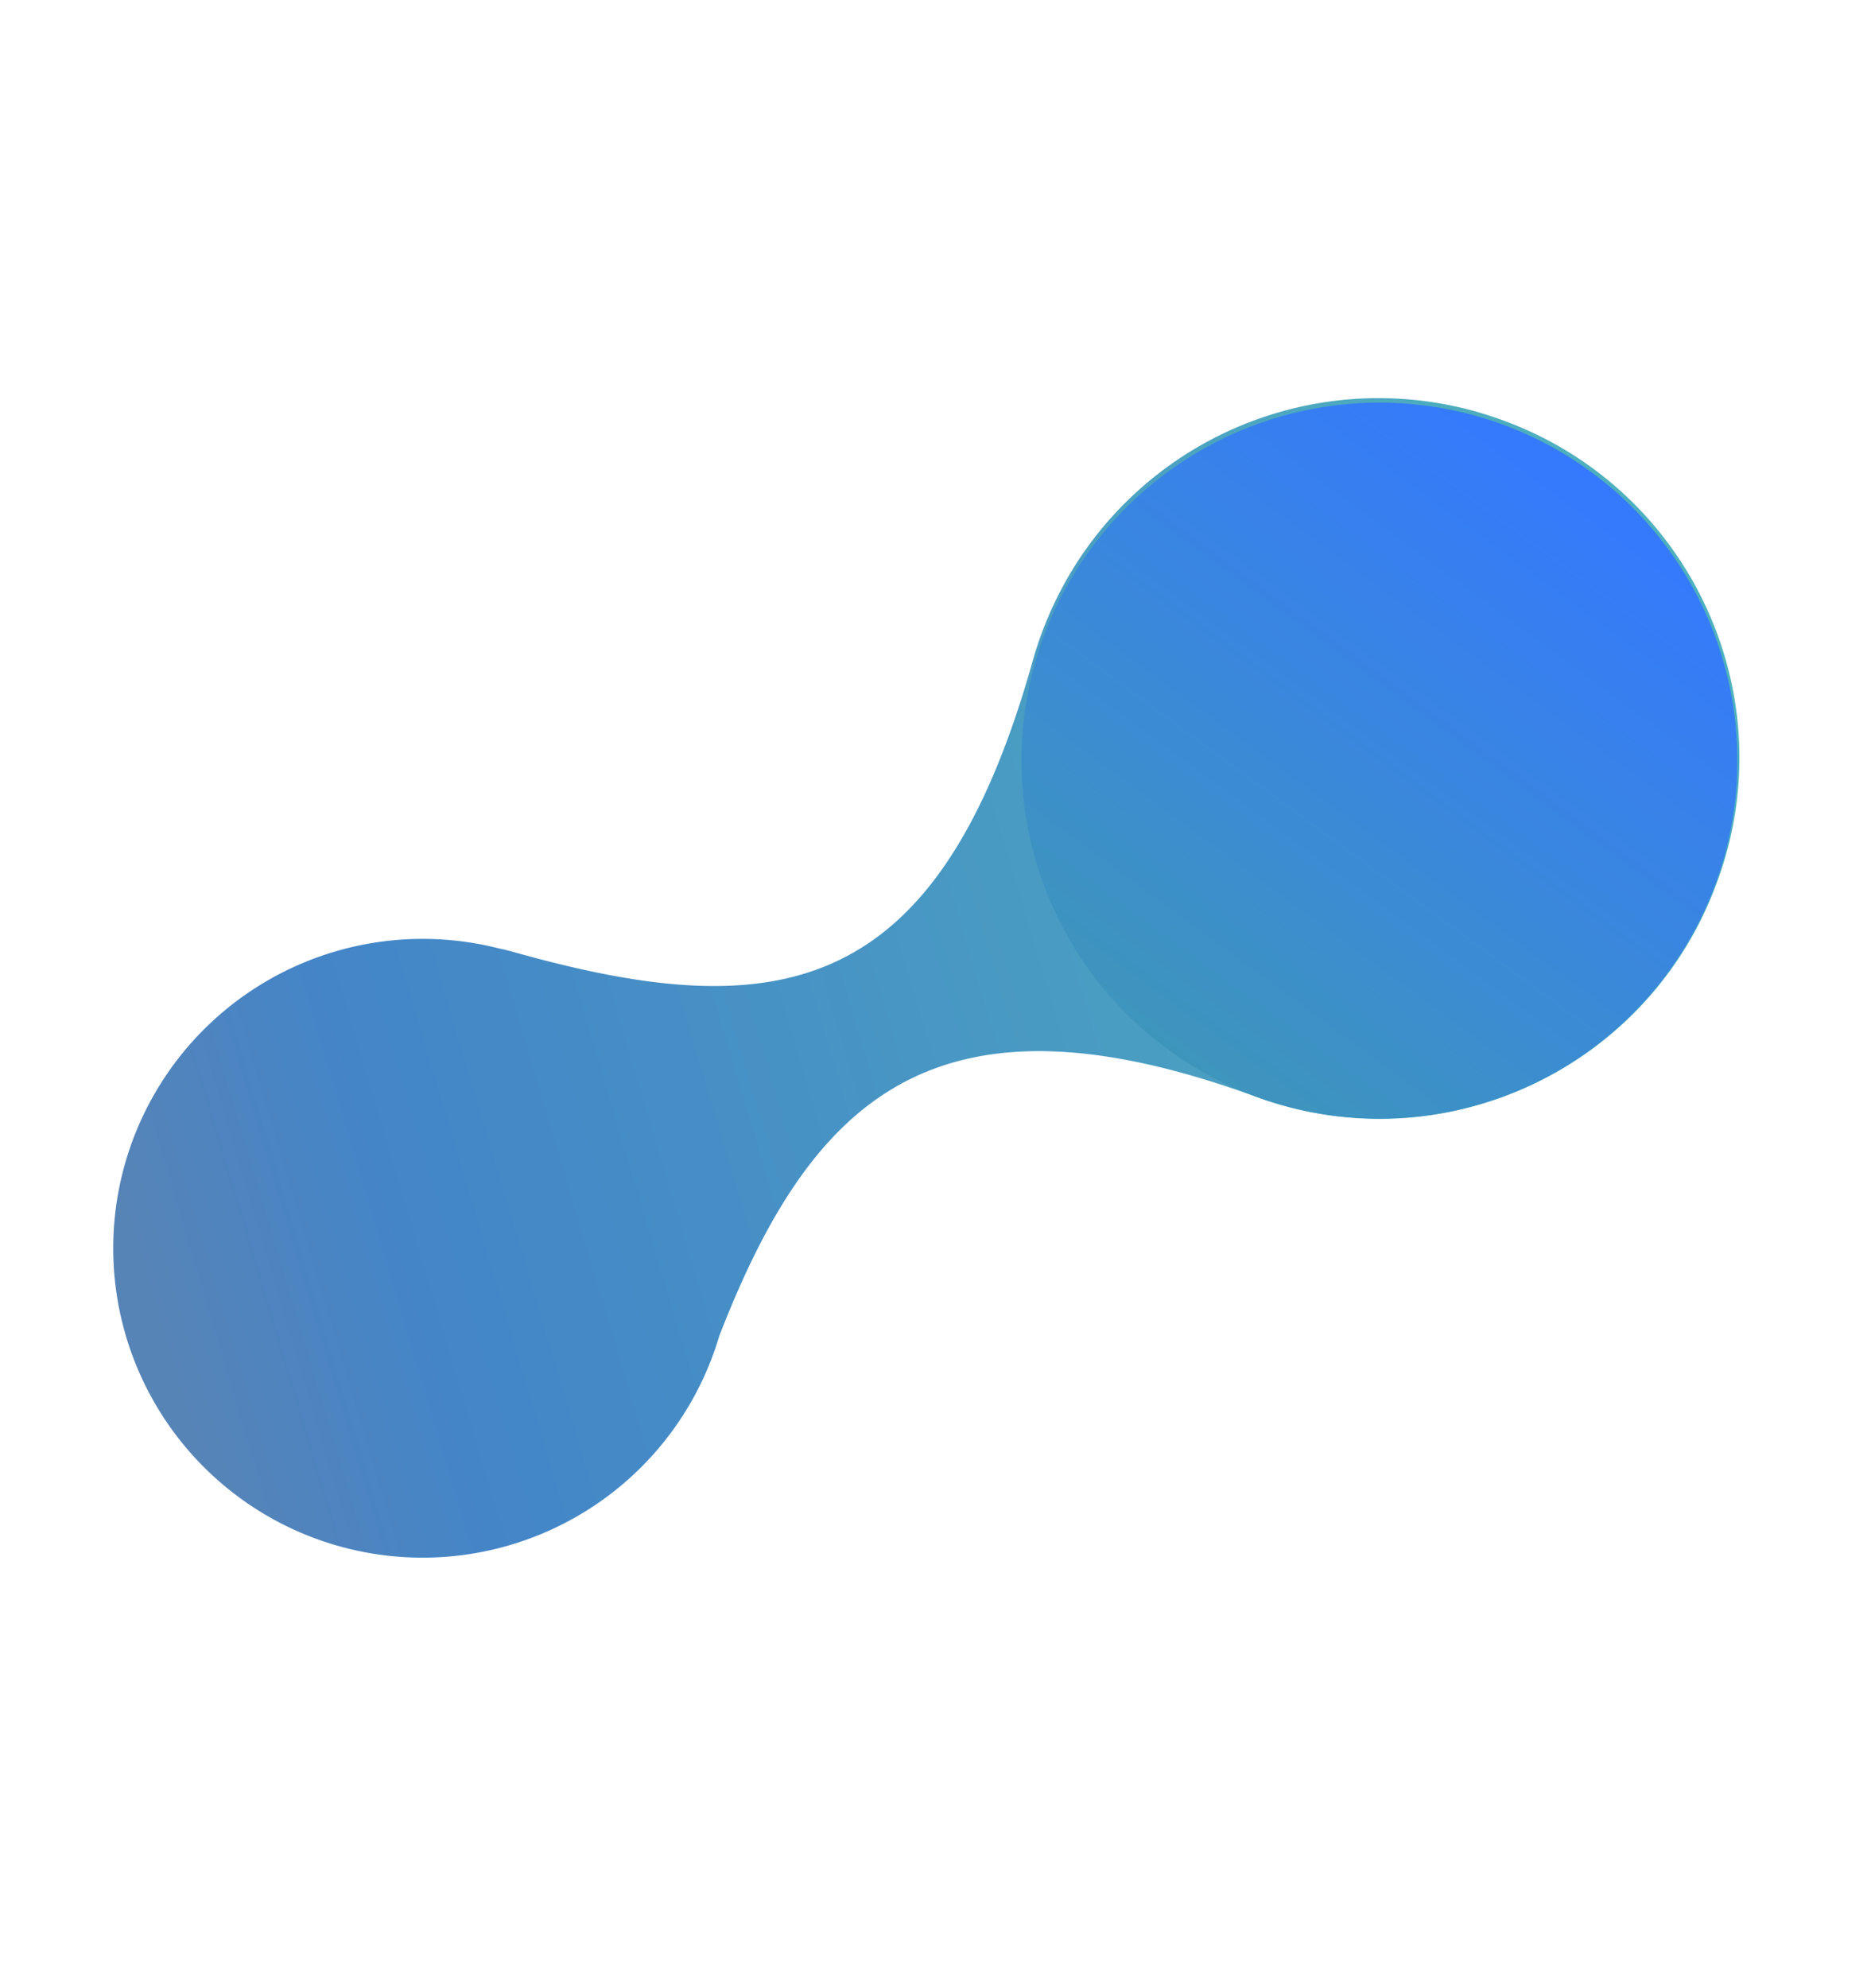
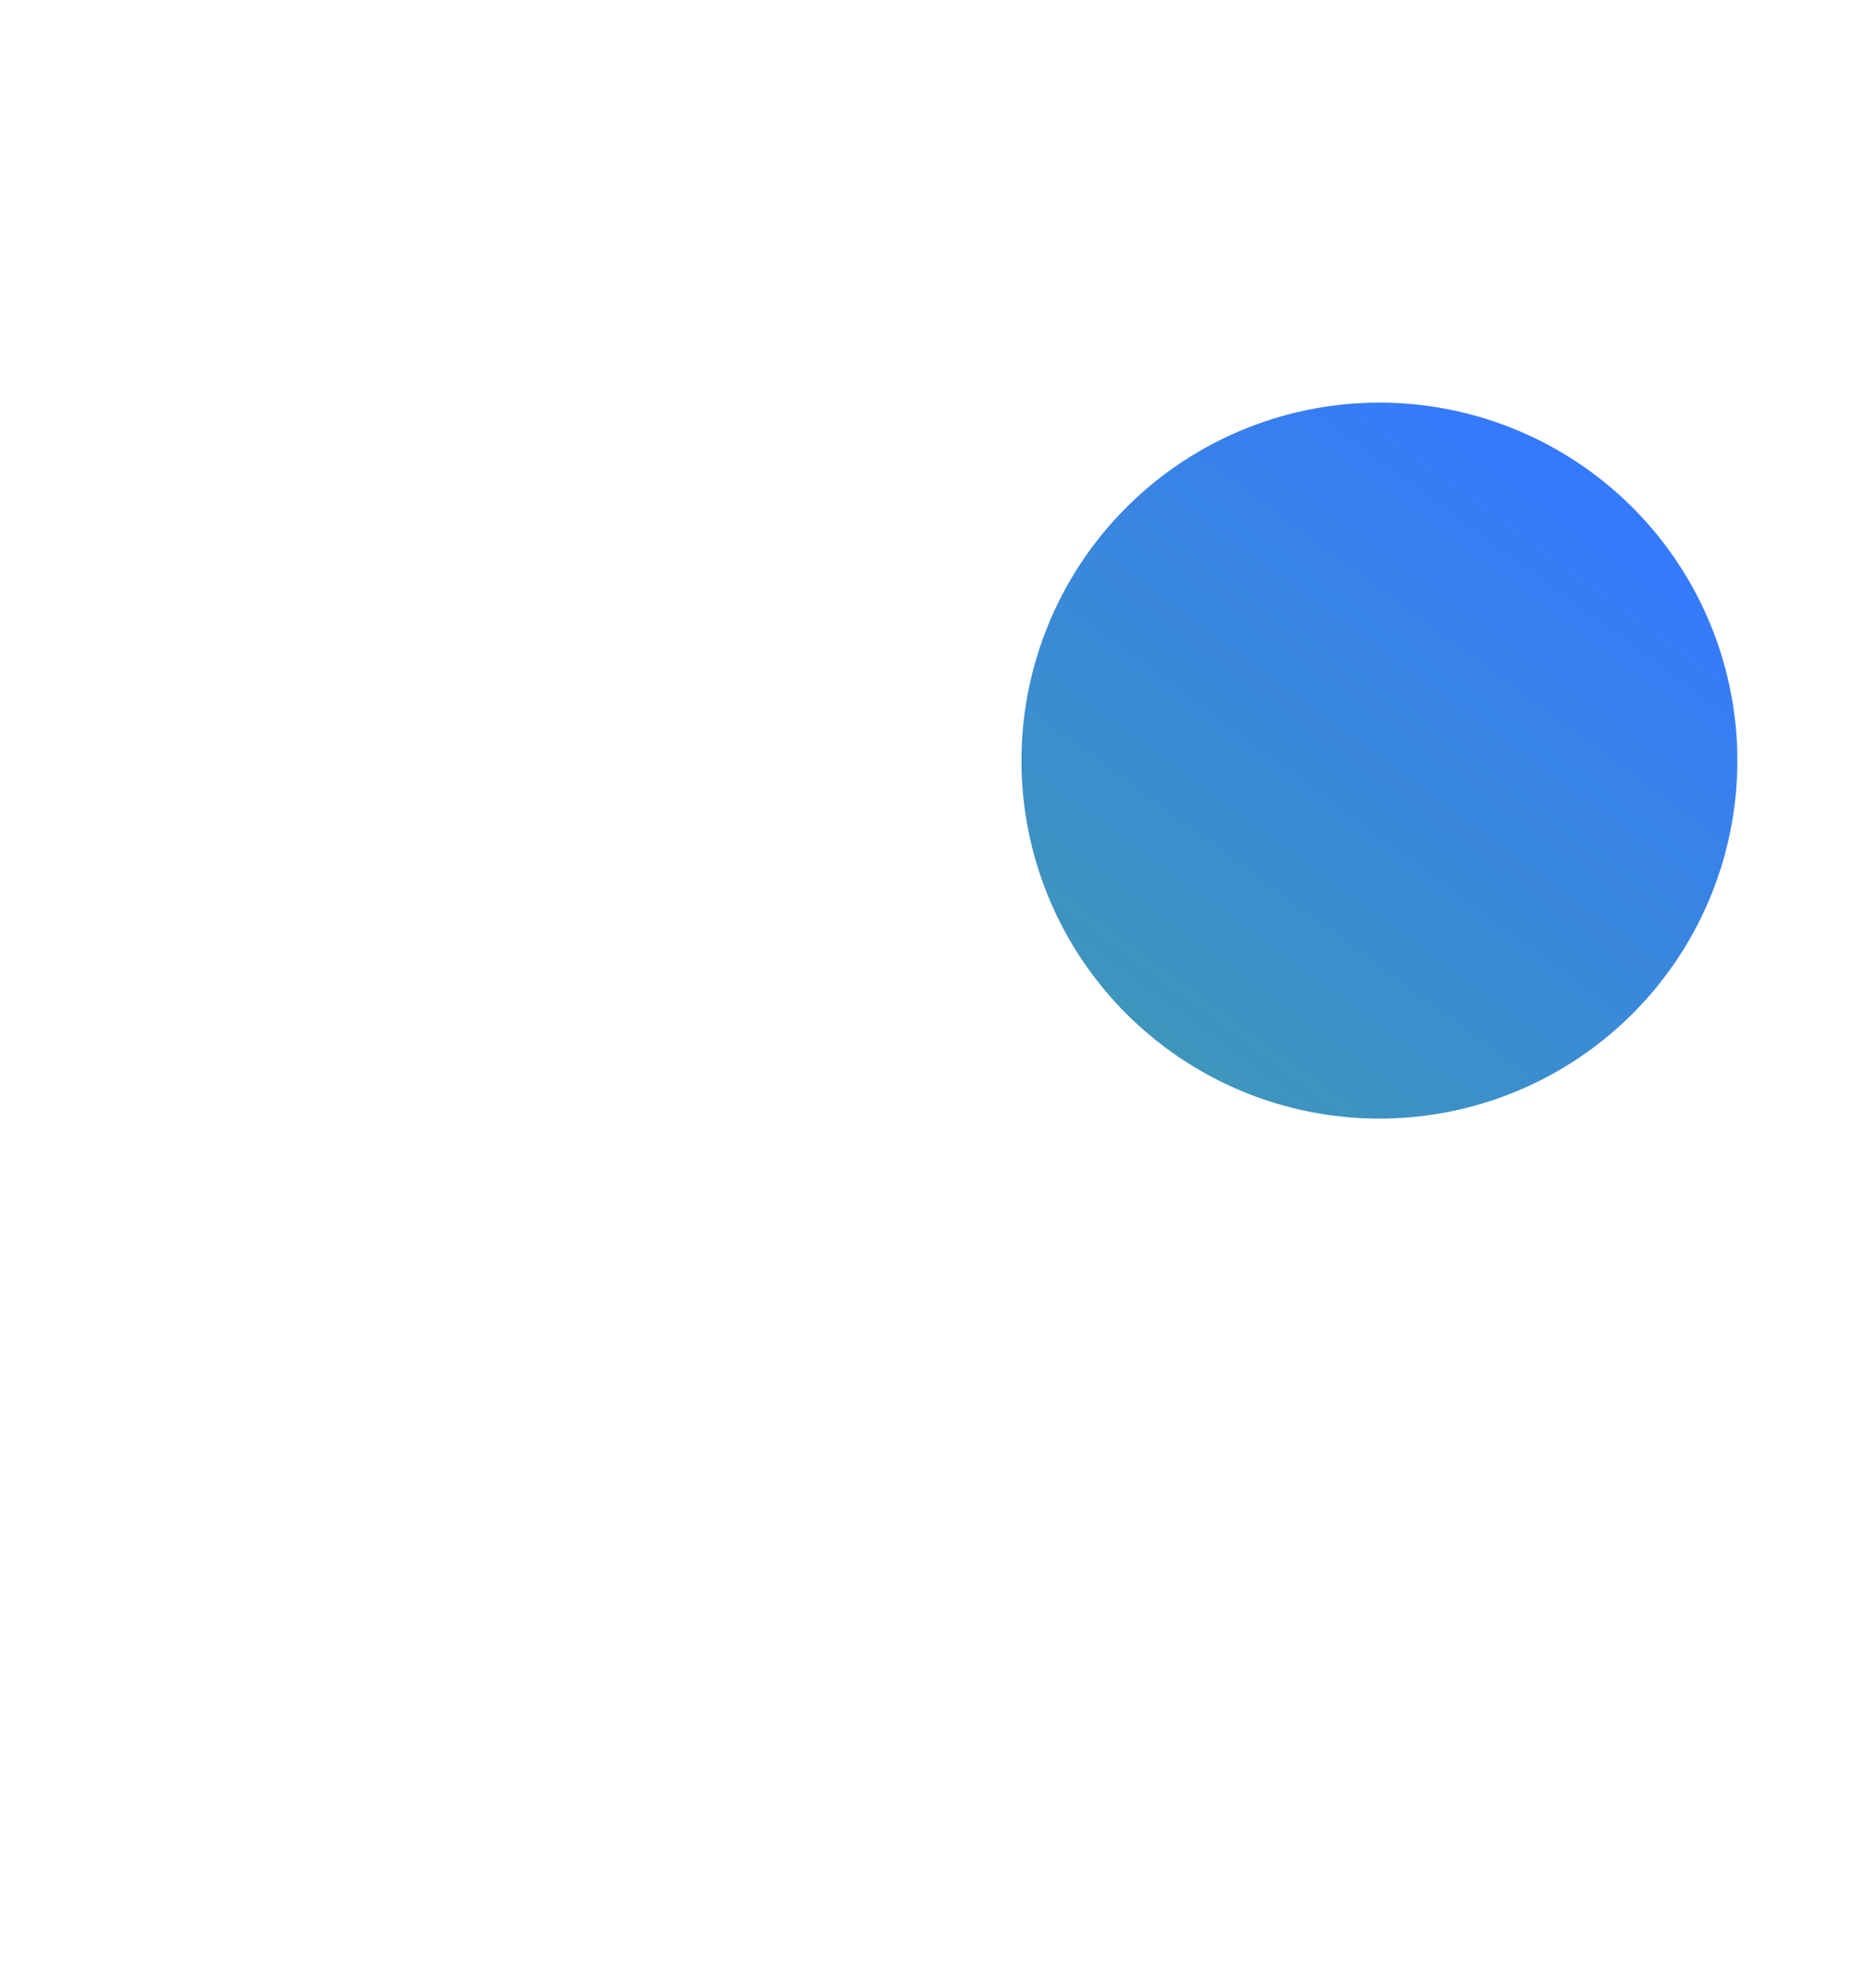
<svg xmlns="http://www.w3.org/2000/svg" width="634.588" height="674.197" viewBox="0 0 634.588 674.197">
  <defs>
    <linearGradient id="linear-gradient" x1="0.861" y1="0.036" x2="0.131" y2="0.97" gradientUnits="objectBoundingBox">
      <stop offset="0" stop-color="#1d9daa" />
      <stop offset="0.841" stop-color="#0f63b9" />
      <stop offset="1" stop-color="#2861a2" />
    </linearGradient>
    <linearGradient id="linear-gradient-2" x1="0.808" y1="0.104" x2="0.214" y2="0.914" gradientUnits="objectBoundingBox">
      <stop offset="0" stop-color="#3579fe" />
      <stop offset="1" stop-color="#3e95bc" />
    </linearGradient>
  </defs>
  <g id="Group_1187" data-name="Group 1187" transform="translate(-95.543 -269)">
-     <path id="Union_3" data-name="Union 3" d="M0,428.245A104.955,104.955,0,0,1,76.25,327.3q2.708-.891,5.494-1.587c89.574-22.9,132-57.672,103.079-172.359a124.535,124.535,0,0,1-3.968-37.582A121.788,121.788,0,0,1,281.484,1.934c66.293-11.894,129.995,32.312,141.524,98.933,11.9,66.291-32.312,129.992-98.936,141.519-113.706,19.936-130.448,75.447-117.121,161.354A104.925,104.925,0,1,1,0,428.245Z" transform="translate(362.121 269) rotate(30)" opacity="0.78" fill="url(#linear-gradient)" />
    <path class="circle" id="Path_1376" data-name="Path 1376" d="M121.4,0A121.4,121.4,0,1,1,0,121.4,121.4,121.4,0,0,1,121.4,0Z" transform="translate(442 405.549)" fill="url(#linear-gradient-2)" />
  </g>
</svg>